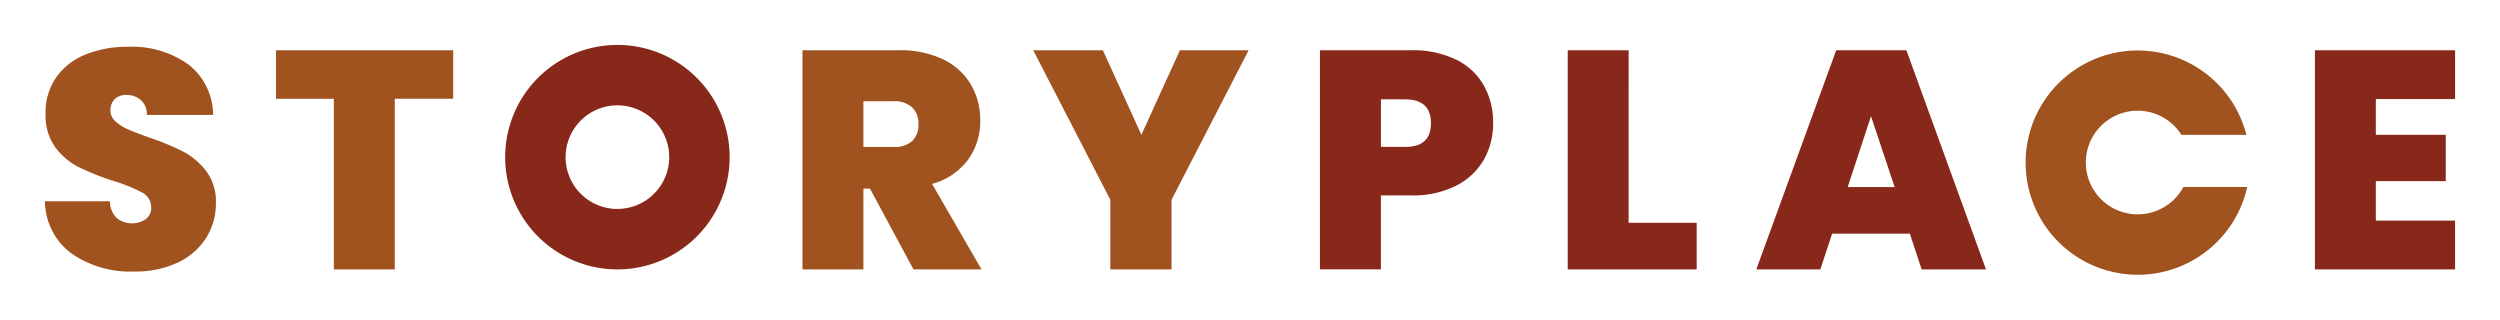
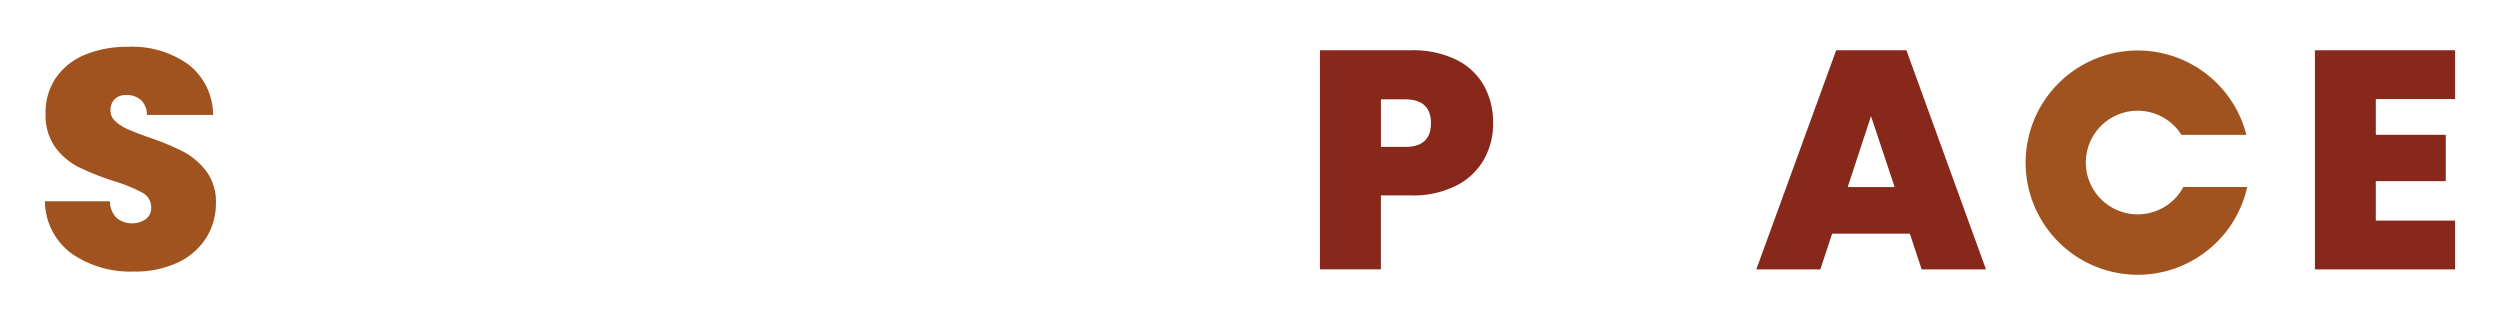
<svg xmlns="http://www.w3.org/2000/svg" width="250.214" height="32" viewBox="0 0 250.214 32">
  <defs>
    <style>.a{fill:#a0521f;}.b{fill:#87281a;}.c{filter:url(#s);}.d{filter:url(#q);}.e{filter:url(#o);}.f{filter:url(#m);}.g{filter:url(#k);}.h{filter:url(#i);}.i{filter:url(#g);}.j{filter:url(#e);}.k{filter:url(#c);}.l{filter:url(#a);}</style>
    <filter id="a" x="0" y="0.19" width="26.11" height="31.491" filterUnits="userSpaceOnUse">
      <feOffset dy="2" input="SourceAlpha" />
      <feGaussianBlur stdDeviation="1.5" result="b" />
      <feFlood flood-opacity="0.2" />
      <feComposite operator="in" in2="b" />
      <feComposite in="SourceGraphic" />
    </filter>
    <filter id="c" x="23.134" y="0.533" width="26.732" height="30.93" filterUnits="userSpaceOnUse">
      <feOffset dy="2" input="SourceAlpha" />
      <feGaussianBlur stdDeviation="1.5" result="d" />
      <feFlood flood-opacity="0.2" />
      <feComposite operator="in" in2="d" />
      <feComposite in="SourceGraphic" />
    </filter>
    <filter id="e" x="75.819" y="0.533" width="26.917" height="30.93" filterUnits="userSpaceOnUse">
      <feOffset dy="2" input="SourceAlpha" />
      <feGaussianBlur stdDeviation="1.5" result="f" />
      <feFlood flood-opacity="0.2" />
      <feComposite operator="in" in2="f" />
      <feComposite in="SourceGraphic" />
    </filter>
    <filter id="g" x="98.91" y="0.533" width="30.558" height="30.93" filterUnits="userSpaceOnUse">
      <feOffset dy="2" input="SourceAlpha" />
      <feGaussianBlur stdDeviation="1.5" result="h" />
      <feFlood flood-opacity="0.2" />
      <feComposite operator="in" in2="h" />
      <feComposite in="SourceGraphic" />
    </filter>
    <filter id="i" x="46.06" y="0" width="31.467" height="31.467" filterUnits="userSpaceOnUse">
      <feOffset dy="2" input="SourceAlpha" />
      <feGaussianBlur stdDeviation="1.5" result="j" />
      <feFlood flood-opacity="0.2" />
      <feComposite operator="in" in2="j" />
      <feComposite in="SourceGraphic" />
    </filter>
    <filter id="k" x="127.606" y="0.533" width="26.327" height="30.93" filterUnits="userSpaceOnUse">
      <feOffset dy="2" input="SourceAlpha" />
      <feGaussianBlur stdDeviation="1.5" result="l" />
      <feFlood flood-opacity="0.2" />
      <feComposite operator="in" in2="l" />
      <feComposite in="SourceGraphic" />
    </filter>
    <filter id="m" x="152.401" y="0.533" width="21.91" height="30.93" filterUnits="userSpaceOnUse">
      <feOffset dy="2" input="SourceAlpha" />
      <feGaussianBlur stdDeviation="1.5" result="n" />
      <feFlood flood-opacity="0.2" />
      <feComposite operator="in" in2="n" />
      <feComposite in="SourceGraphic" />
    </filter>
    <filter id="o" x="171.28" y="0.533" width="31.989" height="30.93" filterUnits="userSpaceOnUse">
      <feOffset dy="2" input="SourceAlpha" />
      <feGaussianBlur stdDeviation="1.5" result="p" />
      <feFlood flood-opacity="0.2" />
      <feComposite operator="in" in2="p" />
      <feComposite in="SourceGraphic" />
    </filter>
    <filter id="q" x="227.185" y="0.533" width="23.029" height="30.93" filterUnits="userSpaceOnUse">
      <feOffset dy="2" input="SourceAlpha" />
      <feGaussianBlur stdDeviation="1.5" result="r" />
      <feFlood flood-opacity="0.2" />
      <feComposite operator="in" in2="r" />
      <feComposite in="SourceGraphic" />
    </filter>
    <filter id="s" x="198.22" y="0.533" width="31.19" height="31.467" filterUnits="userSpaceOnUse">
      <feOffset dy="2" input="SourceAlpha" />
      <feGaussianBlur stdDeviation="1.5" result="t" />
      <feFlood flood-opacity="0.2" />
      <feComposite operator="in" in2="t" />
      <feComposite in="SourceGraphic" />
    </filter>
  </defs>
  <g transform="translate(-27.5 -39.5)">
    <g class="l" transform="matrix(1, 0, 0, 1, 27.5, 39.5)">
      <path class="a" d="M257.241,413.478a6.576,6.576,0,0,1-2.644-5.211h6.5a2.417,2.417,0,0,0,.684,1.679,2.474,2.474,0,0,0,2.908.109,1.389,1.389,0,0,0,.544-1.167,1.649,1.649,0,0,0-.9-1.492,15.911,15.911,0,0,0-2.923-1.182,26.175,26.175,0,0,1-3.469-1.385,6.659,6.659,0,0,1-2.3-1.959,5.438,5.438,0,0,1-.979-3.376,6.148,6.148,0,0,1,1.058-3.624,6.55,6.55,0,0,1,2.923-2.286,10.928,10.928,0,0,1,4.231-.778,9.656,9.656,0,0,1,6.114,1.789,6.439,6.439,0,0,1,2.441,5.025H264.8a1.958,1.958,0,0,0-.606-1.494,2.18,2.18,0,0,0-1.478-.5,1.577,1.577,0,0,0-1.12.405,1.491,1.491,0,0,0-.436,1.15,1.419,1.419,0,0,0,.483,1.073,4.367,4.367,0,0,0,1.2.778q.717.327,2.116.825a25.938,25.938,0,0,1,3.437,1.415,7.013,7.013,0,0,1,2.332,1.961,5.033,5.033,0,0,1,.981,3.188,6.454,6.454,0,0,1-.981,3.516,6.727,6.727,0,0,1-2.831,2.457,9.862,9.862,0,0,1-4.371.9A10.289,10.289,0,0,1,257.241,413.478Z" transform="translate(-250.1 -390.12)" />
    </g>
    <g class="k" transform="matrix(1, 0, 0, 1, 27.5, 39.5)">
-       <path class="a" d="M299.1,393.2v4.853h-5.848v17.077h-6.1V398.056h-5.786V393.2Z" transform="translate(-253.74 -390.17)" />
-     </g>
+       </g>
    <g class="j" transform="matrix(1, 0, 0, 1, 27.5, 39.5)">
-       <path class="a" d="M353.445,415.133l-4.355-8.088h-.654v8.088h-6.1V393.2h9.612a9.957,9.957,0,0,1,4.48.917,6.436,6.436,0,0,1,2.768,2.52,7.008,7.008,0,0,1,.933,3.593,6.527,6.527,0,0,1-1.229,3.935,6.635,6.635,0,0,1-3.593,2.411l4.946,8.555Zm-5.009-12.256h3.017a2.622,2.622,0,0,0,1.867-.592,2.249,2.249,0,0,0,.621-1.71,2.189,2.189,0,0,0-.638-1.665,2.585,2.585,0,0,0-1.851-.606h-3.017Z" transform="translate(-262.02 -390.17)" />
-     </g>
+       </g>
    <g class="i" transform="matrix(1, 0, 0, 1, 27.5, 39.5)">
-       <path class="a" d="M390.62,393.2l-7.715,14.962v6.968h-6.128v-6.968L369.062,393.2h6.968l3.857,8.46,3.857-8.46Z" transform="translate(-265.65 -390.17)" />
-     </g>
+       </g>
    <g class="h" transform="matrix(1, 0, 0, 1, 27.5, 39.5)">
-       <path class="b" d="M319.133,392.586a11.233,11.233,0,1,0,11.233,11.233A11.234,11.234,0,0,0,319.133,392.586Zm0,16.418a5.185,5.185,0,1,1,5.185-5.185A5.184,5.184,0,0,1,319.133,409Z" transform="translate(-257.34 -390.09)" />
-     </g>
+       </g>
    <g class="g" transform="matrix(1, 0, 0, 1, 27.5, 39.5)">
      <path class="b" d="M418.679,404.137a6.633,6.633,0,0,1-2.769,2.612,9.575,9.575,0,0,1-4.526.98h-3.017v7.4h-6.1V393.2h9.115a9.9,9.9,0,0,1,4.5.933,6.406,6.406,0,0,1,2.784,2.582,7.565,7.565,0,0,1,.933,3.794A7.273,7.273,0,0,1,418.679,404.137Zm-5.3-3.625q0-2.394-2.582-2.4h-2.426v4.76h2.426Q413.374,402.878,413.376,400.513Z" transform="translate(-270.16 -390.17)" />
    </g>
    <g class="f" transform="matrix(1, 0, 0, 1, 27.5, 39.5)">
-       <path class="b" d="M437.062,410.467h6.813v4.666h-12.91V393.2h6.1Z" transform="translate(-274.06 -390.17)" />
-     </g>
+       </g>
    <g class="e" transform="matrix(1, 0, 0, 1, 27.5, 39.5)">
      <path class="b" d="M468.18,411.557H460.4l-1.182,3.577h-6.408l7.995-21.93h7.03l7.964,21.93h-6.439Zm-1.524-4.667-2.364-7.093-2.333,7.093Z" transform="translate(-277.03 -390.17)" />
    </g>
    <g class="d" transform="matrix(1, 0, 0, 1, 27.5, 39.5)">
      <path class="b" d="M523.605,398.087v3.577h7V406.3h-7v3.95h7.932v4.884H517.509V393.2h14.029v4.884Z" transform="translate(-285.82 -390.17)" />
    </g>
    <g class="c" transform="matrix(1, 0, 0, 1, 27.5, 39.5)">
      <path class="a" d="M495.223,409.621a5.185,5.185,0,1,1,4.38-7.95h6.5a11.223,11.223,0,1,0,.08,5.218h-6.388A5.185,5.185,0,0,1,495.223,409.621Z" transform="translate(-281.27 -390.17)" />
    </g>
  </g>
</svg>